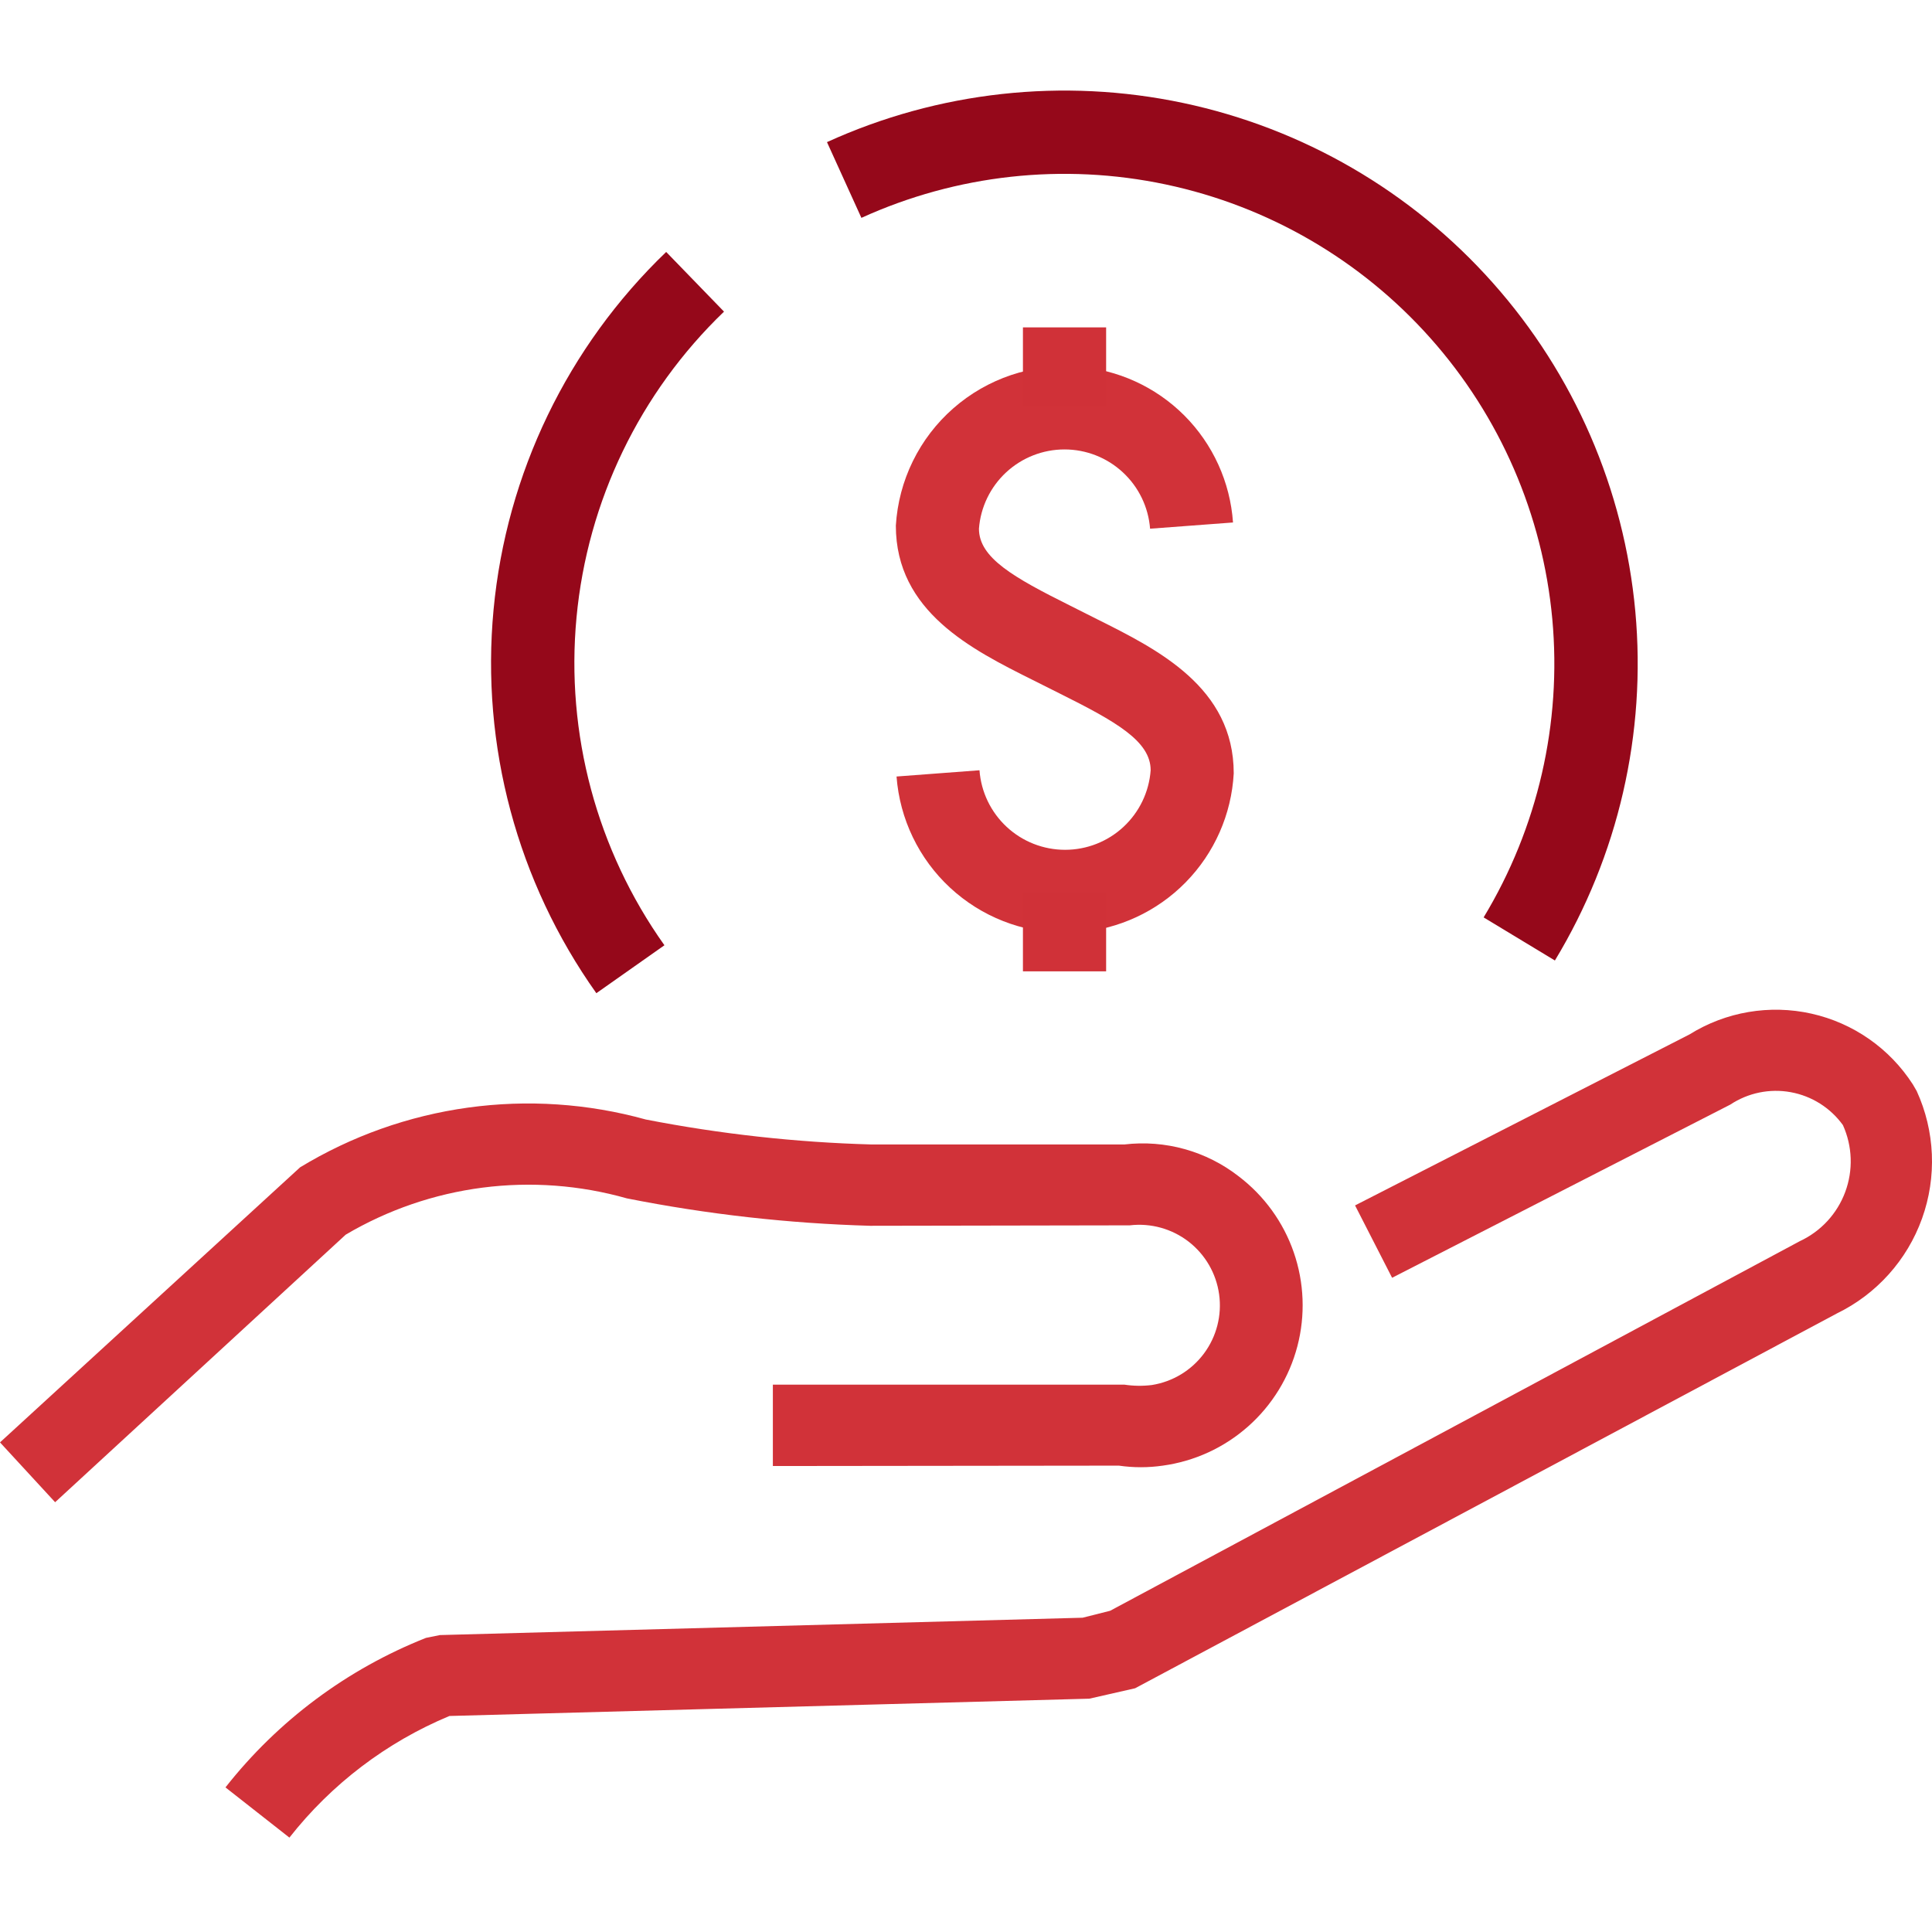
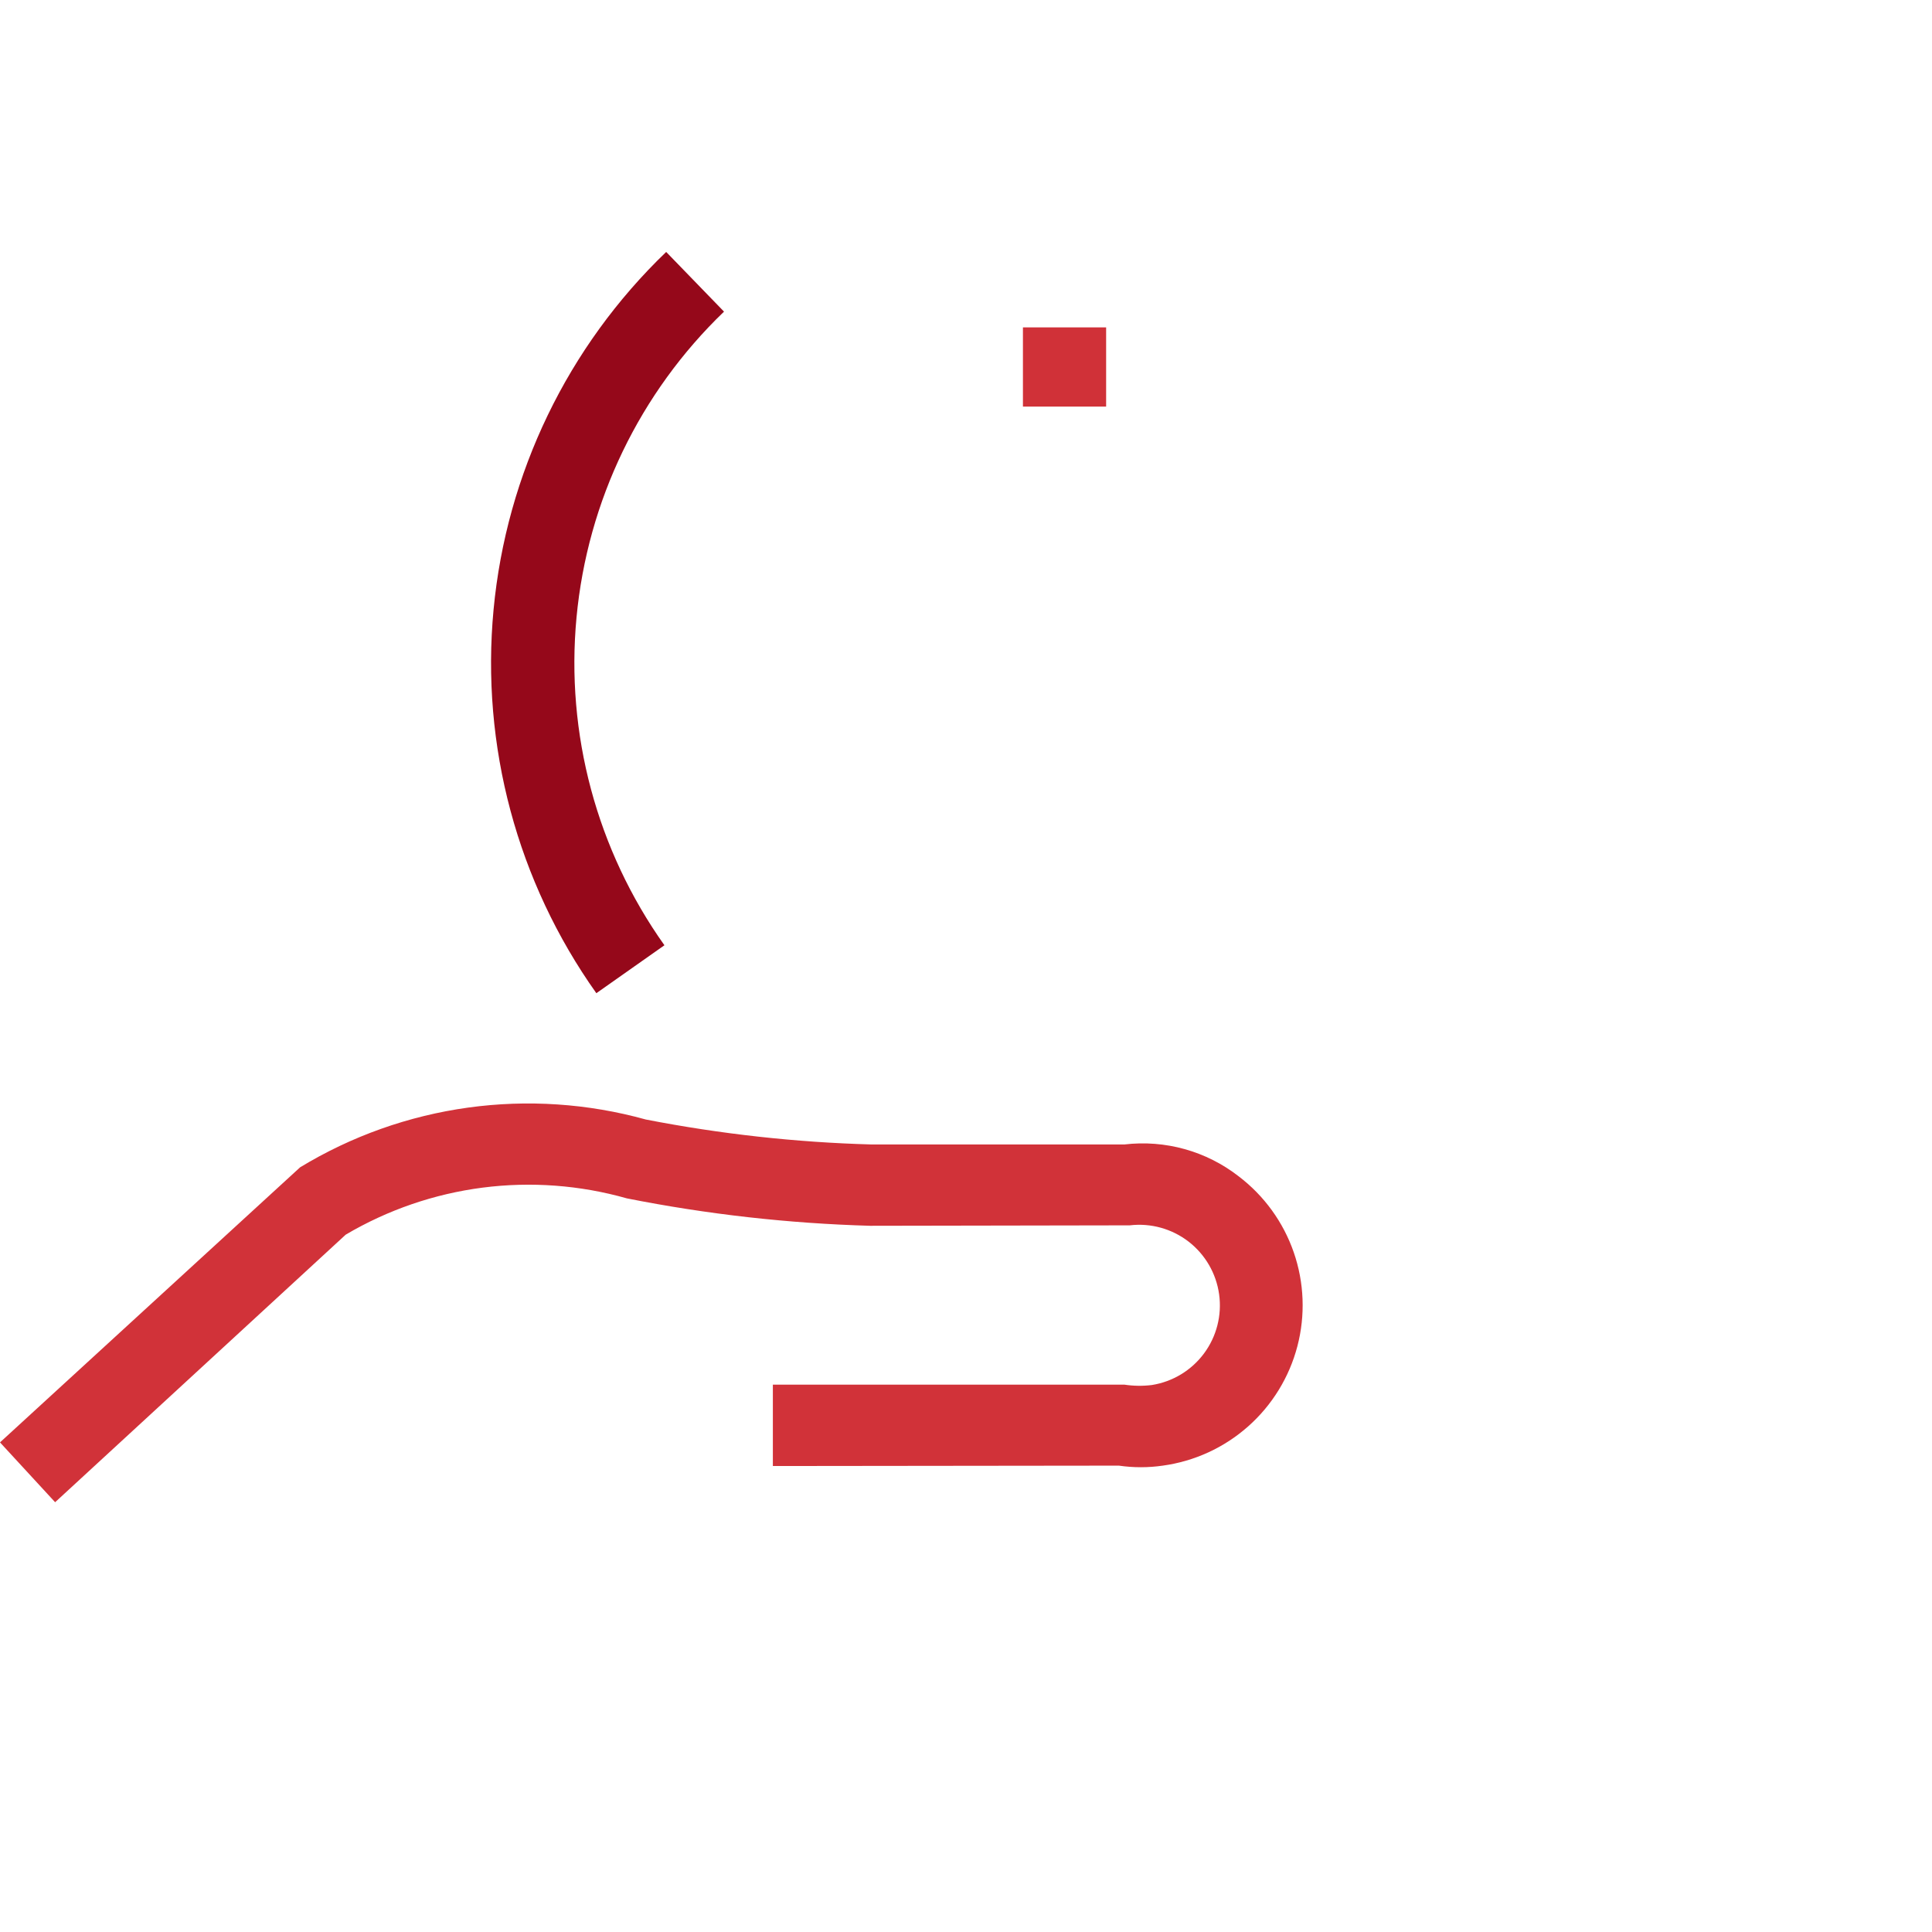
<svg xmlns="http://www.w3.org/2000/svg" width="64" height="64" viewBox="0 0 64 64" fill="none">
-   <path d="M9.587 60.873L7.469 59.21C9.206 57.001 11.498 55.292 14.111 54.257L14.569 54.164L35.863 53.589L36.775 53.359L59.62 41.116C60.317 40.792 60.858 40.207 61.125 39.487C61.393 38.767 61.365 37.97 61.049 37.27C60.635 36.697 60.015 36.306 59.32 36.18C58.624 36.053 57.907 36.201 57.317 36.592L46.115 42.328L44.888 39.931L55.968 34.266C57.171 33.516 58.621 33.269 60.005 33.578C61.389 33.887 62.595 34.728 63.364 35.92L63.493 36.142C64.101 37.472 64.165 38.988 63.67 40.365C63.176 41.742 62.162 42.871 60.846 43.511L37.602 55.926L36.086 56.271L14.888 56.844C12.805 57.712 10.98 59.099 9.587 60.873Z" fill="#D13239" />
  <path d="M1.826 49.763L0 47.781L9.941 38.669C11.64 37.637 13.533 36.964 15.503 36.691C17.472 36.419 19.477 36.553 21.393 37.085C23.857 37.565 26.357 37.842 28.867 37.912H37.245C38.596 37.752 39.957 38.13 41.031 38.966C41.876 39.608 42.512 40.485 42.858 41.487C43.204 42.489 43.246 43.572 42.977 44.598C42.708 45.624 42.141 46.547 41.347 47.251C40.554 47.954 39.57 48.407 38.519 48.551C38.037 48.621 37.547 48.621 37.064 48.551L25.602 48.564V45.868H37.245C37.546 45.914 37.853 45.918 38.155 45.881C38.846 45.772 39.467 45.397 39.884 44.835C40.301 44.274 40.481 43.571 40.385 42.878C40.29 42.186 39.926 41.558 39.373 41.13C38.82 40.703 38.121 40.509 37.426 40.591L28.828 40.606C26.12 40.529 23.424 40.225 20.767 39.698C19.214 39.257 17.587 39.136 15.986 39.342C14.385 39.549 12.842 40.079 11.452 40.9L1.826 49.763Z" fill="#D13239" />
-   <path d="M35.273 30.901C33.862 30.899 32.504 30.365 31.471 29.405C30.437 28.445 29.805 27.13 29.699 25.723L32.447 25.516C32.499 26.232 32.821 26.902 33.347 27.391C33.873 27.88 34.564 28.151 35.282 28.151C36 28.151 36.691 27.88 37.217 27.391C37.743 26.902 38.065 26.232 38.117 25.516C38.117 24.552 36.977 23.908 35.106 22.974L34.212 22.526C32.191 21.516 29.676 20.261 29.676 17.411C29.721 16.669 29.912 15.944 30.239 15.277C30.566 14.61 31.022 14.014 31.581 13.525C32.139 13.035 32.79 12.661 33.494 12.424C34.198 12.188 34.943 12.093 35.684 12.146C37.022 12.239 38.281 12.813 39.23 13.761C40.178 14.71 40.752 15.97 40.845 17.308L38.098 17.514C38.043 16.8 37.721 16.133 37.195 15.646C36.67 15.159 35.98 14.888 35.263 14.888C34.547 14.888 33.857 15.159 33.331 15.646C32.806 16.133 32.483 16.8 32.429 17.514C32.429 18.479 33.57 19.124 35.443 20.059L36.337 20.509C38.355 21.516 40.869 22.77 40.869 25.619C40.795 26.975 40.229 28.258 39.278 29.227C38.327 30.196 37.056 30.785 35.702 30.885C35.558 30.896 35.415 30.901 35.273 30.901Z" fill="#D13239" />
  <path d="M36.642 10.845H33.886V13.469H36.642V10.845Z" fill="#D03138" />
-   <path d="M36.642 29.554H33.886V32.177H36.642V29.554Z" fill="#D03138" />
  <path d="M19.755 32.901C17.134 29.21 15.925 24.701 16.35 20.194C16.774 15.687 18.803 11.482 22.068 8.346L23.984 10.323C21.194 13.005 19.46 16.599 19.098 20.451C18.735 24.304 19.769 28.159 22.01 31.313L19.755 32.901Z" fill="#95081A" />
-   <path d="M51.505 31.816L49.147 30.39C50.941 27.423 51.738 23.96 51.422 20.507C51.105 17.054 49.691 13.794 47.386 11.203C45.082 8.612 42.009 6.827 38.616 6.11C35.224 5.393 31.691 5.781 28.535 7.217L27.395 4.708C31.086 3.026 35.22 2.572 39.189 3.41C43.158 4.249 46.754 6.336 49.45 9.368C52.147 12.399 53.801 16.213 54.172 20.253C54.542 24.293 53.609 28.345 51.509 31.816H51.505Z" fill="#95081A" />
</svg>